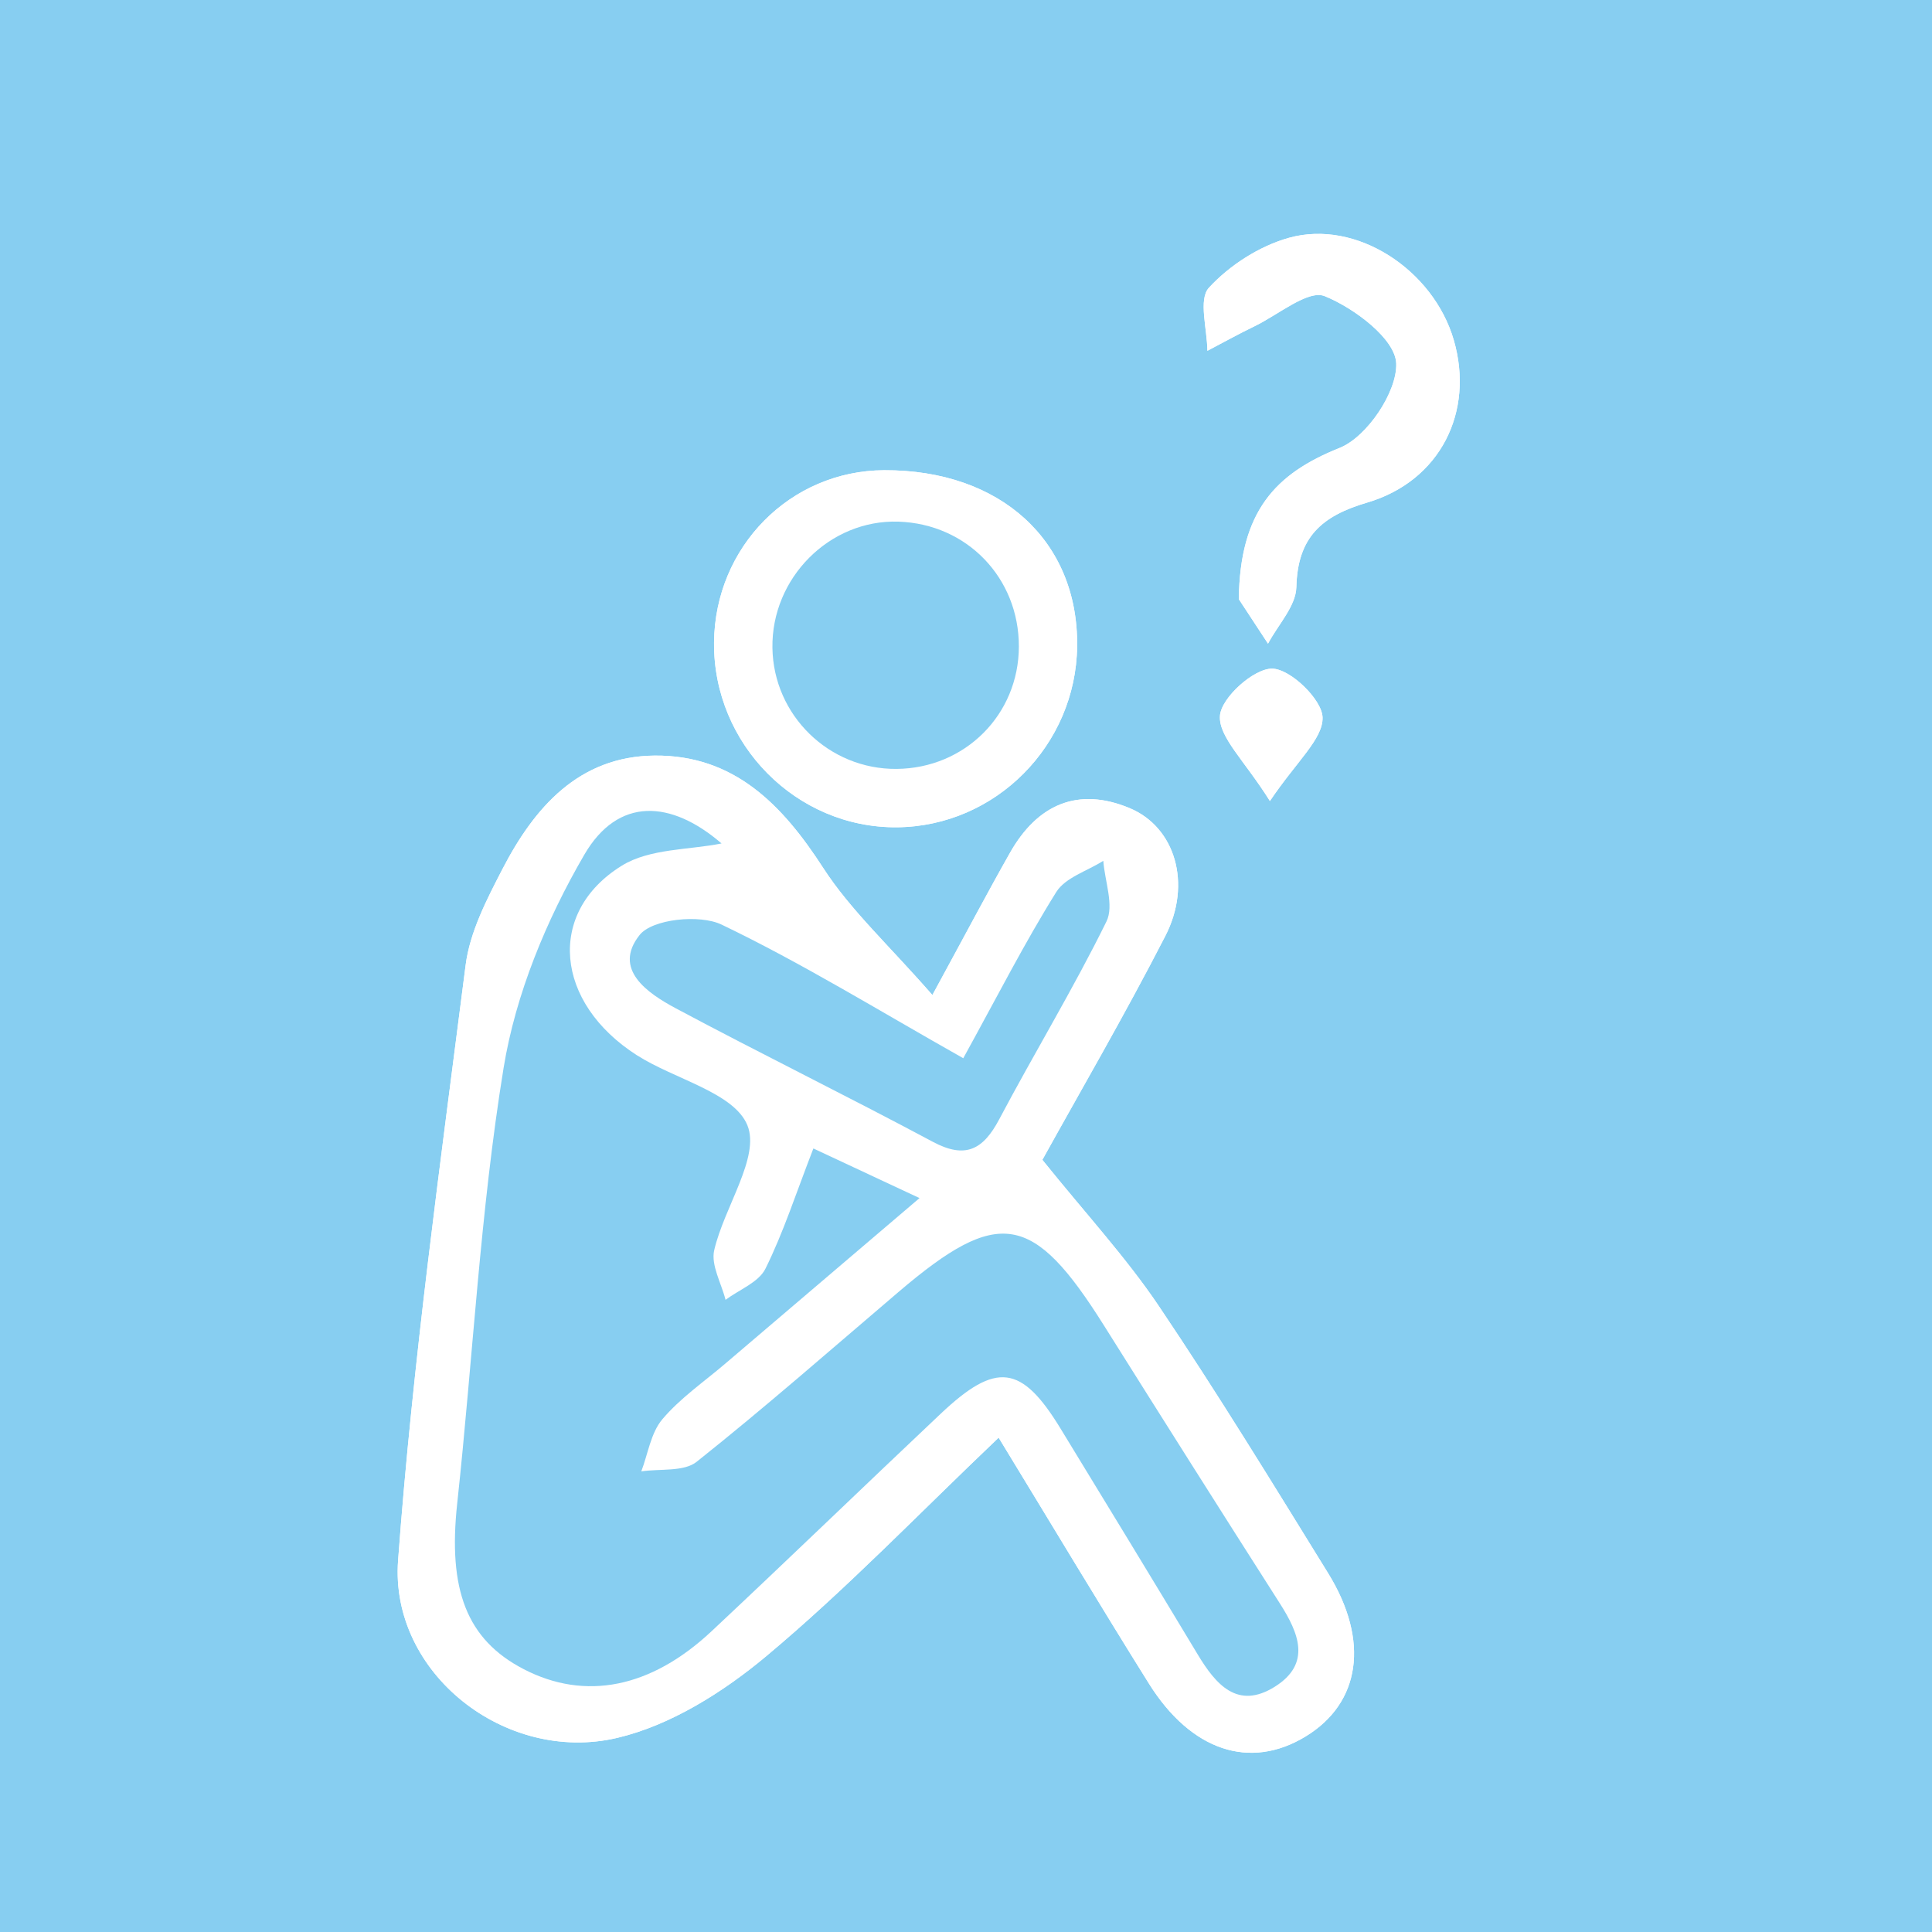
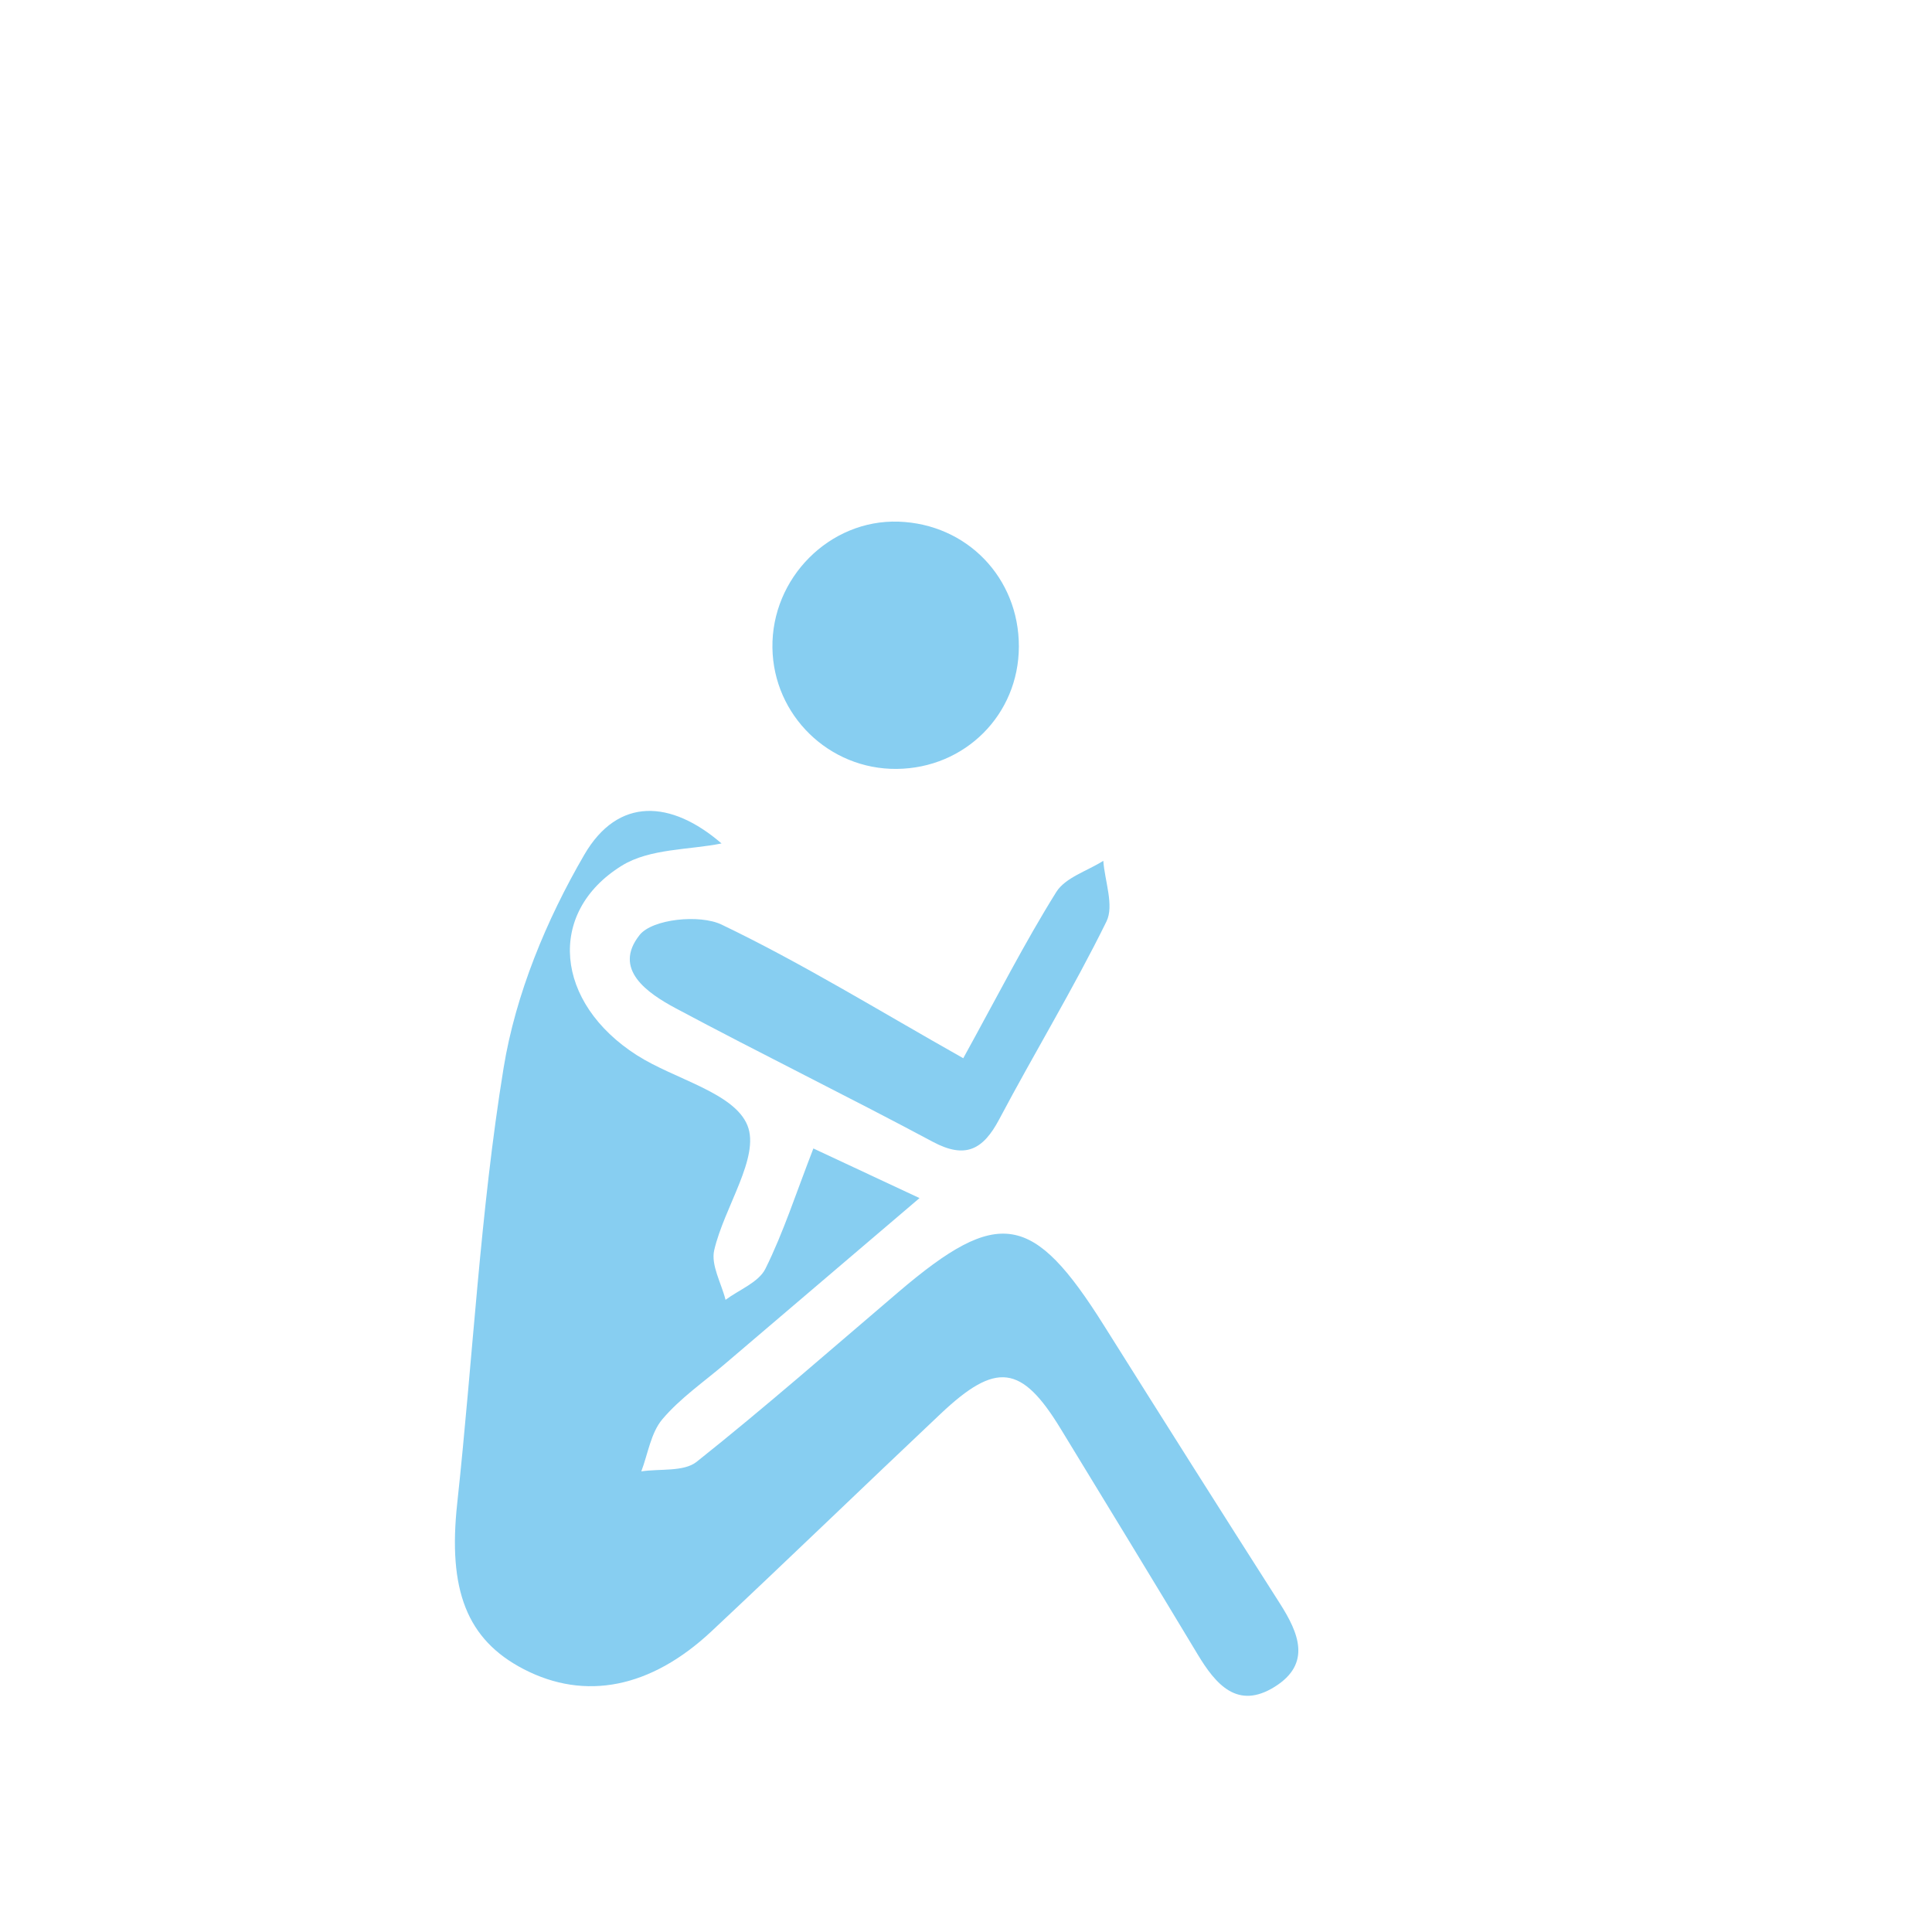
<svg xmlns="http://www.w3.org/2000/svg" version="1.1" id="Capa_1" x="0px" y="0px" viewBox="0 0 935.43 935.43" style="enable-background:new 0 0 935.43 935.43;" xml:space="preserve">
  <style type="text/css">
	.st0{fill:#87CEF1;}
	.st1{fill:#FFFFFF;}
</style>
-   <rect x="-6.04" y="-2.87" class="st0" width="948.05" height="947.45" />
-   <path class="st1" d="M451.44,481.77c-21.13-24.2-39.69-41.15-52.89-61.57c-19.85-30.72-43.26-54.72-81.65-54.36  c-36.62,0.34-58.17,25.06-73.65,55c-7.6,14.69-15.76,30.43-17.8,46.45c-12.22,95.95-25.59,191.91-32.71,288.3  c-4.02,54.44,51.98,98.54,105.99,85.88c25.88-6.06,51.4-22.15,72.2-39.53c38.63-32.28,73.69-68.84,112.59-105.86  c26.1,42.79,49.04,81.14,72.73,119.02c20.47,32.72,48.98,41.99,75.81,25.71c26.64-16.16,31.22-46.36,10.95-79.16  c-26.82-43.41-53.44-86.99-81.93-129.29c-15.84-23.52-35.31-44.59-56.39-70.79c17.8-32.2,39.71-69.79,59.56-108.44  c12.94-25.21,4.78-52.6-17.25-61.83c-25.13-10.52-44.75-1.72-57.92,21.49C478.36,431.7,468.22,450.95,451.44,481.77z M428.08,227.67  c-45.49,0.19-81.96,37.14-82.36,83.42c-0.42,49.22,39.86,89.9,88.59,89.46c47.63-0.43,86.64-39.62,87.22-87.64  C522.14,261.87,484.39,227.43,428.08,227.67z M599.8,290.09c2.01,3.07,8.08,12.31,14.15,21.55c4.82-9.12,13.48-18.14,13.72-27.37  c0.61-24.09,12.11-34.41,34.24-40.93c35.51-10.45,52.07-44.05,41.97-78.74c-9.89-33.96-47.12-58.54-79.74-49.48  c-14.3,3.97-28.78,13.28-38.81,24.19c-5.18,5.64-0.8,20.07-0.74,30.53c7.62-3.99,15.15-8.18,22.9-11.92  c11.44-5.53,25.89-17.79,33.93-14.54c14.36,5.82,34.1,20.7,34.6,32.51c0.58,13.76-14.13,35.67-27.43,40.98  C617.31,229.38,600.37,247.72,599.8,290.09z M614.86,387.84c12.99-19.31,25.75-30.04,25.49-40.45c-0.21-8.68-15.6-23.55-24.4-23.65  c-8.92-0.1-24.71,14.12-25.28,22.86C590.01,356.9,602.45,368.05,614.86,387.84z" />
  <path class="st1" d="M451.44,481.77c16.78-30.82,26.91-50.07,37.64-68.98c13.17-23.21,32.79-32.01,57.92-21.49  c22.02,9.22,30.19,36.62,17.25,61.83c-19.84,38.65-41.75,76.25-59.56,108.44c21.08,26.2,40.55,47.27,56.39,70.79  c28.49,42.3,55.11,85.89,81.93,129.29c20.27,32.81,15.69,63-10.95,79.16c-26.83,16.28-55.34,7.01-75.81-25.71  c-23.69-37.88-46.63-76.23-72.73-119.02c-38.9,37.02-73.96,73.58-112.59,105.86c-20.8,17.38-46.32,33.47-72.2,39.53  c-54.01,12.65-110.01-31.44-105.99-85.88c7.12-96.39,20.49-192.35,32.71-288.3c2.04-16.01,10.2-31.75,17.8-46.45  c15.48-29.93,37.03-54.65,73.65-55c38.39-0.36,61.8,23.63,81.65,54.36C411.76,440.62,430.32,457.57,451.44,481.77z M349.35,408.38  c-24.39-21.07-50.08-22.68-66.45,5.44c-18.34,31.51-33.26,67.5-39.08,103.27c-11.33,69.67-14.86,140.58-22.46,210.89  c-4.5,41.65,4.5,65.84,32.28,80.21c29.65,15.34,61.42,9.22,90.91-18.43c37.19-34.86,73.84-70.29,110.91-105.28  c26.87-25.36,39.14-23.76,58.01,7.15c22.21,36.4,44.42,72.81,66.4,109.35c8.78,14.59,19.3,26.96,37.32,15.7  c17.88-11.18,11.67-25.99,2.45-40.42c-28.56-44.7-56.88-89.55-85.1-134.47c-34.38-54.72-51.05-57.53-99.34-16.41  c-32.47,27.65-64.54,55.82-97.89,82.36c-6.23,4.95-17.74,3.27-26.81,4.65c3.25-8.52,4.62-18.63,10.17-25.21  c8.61-10.2,20.03-18.04,30.32-26.82c30.3-25.85,60.64-51.67,94.22-80.29c-20.37-9.52-34.86-16.3-51.39-24.03  c-8.49,21.91-14.53,40.73-23.22,58.23c-3.27,6.59-12.69,10.13-19.31,15.06c-2.03-8.05-7.16-16.82-5.49-24.02  c4.82-20.86,22.3-45.11,16.09-60.44c-6.44-15.9-35.21-22.28-53.49-33.95c-39.71-25.35-43.98-69.13-7.34-91.8  C314.61,410.75,333.84,411.54,349.35,408.38z M466.39,512.37c-40.95-23.1-77.99-45.97-117.01-64.71  c-10.59-5.08-33.53-2.73-39.69,5.03c-13.18,16.59,3.76,28.16,17.58,35.54c41.19,22,83.16,42.56,124.34,64.58  c15.84,8.47,24.41,3.83,32.18-10.86c17-32.1,35.91-63.23,51.93-95.79c3.78-7.68-0.8-19.47-1.53-29.38  c-7.76,4.93-18.38,8.08-22.77,15.11C496.13,456.41,482.98,482.26,466.39,512.37z" />
-   <path class="st1" d="M428.08,227.67c56.32-0.24,94.07,34.2,93.45,85.24c-0.58,48.02-39.59,87.21-87.22,87.64  c-48.73,0.44-89.01-40.24-88.59-89.46C346.12,264.81,382.59,227.87,428.08,227.67z M493.31,313.03  c0.05-33.27-25.17-59.4-58.35-60.47c-33.26-1.07-61.49,27.24-60.97,61.13c0.5,32.67,27.42,58.89,60.14,58.59  C467.28,371.99,493.26,345.99,493.31,313.03z" />
-   <path class="st1" d="M599.8,290.09c0.57-42.37,17.51-60.71,48.78-73.2c13.29-5.31,28-27.22,27.43-40.98  c-0.49-11.81-20.24-26.69-34.6-32.51c-8.04-3.26-22.49,9.01-33.93,14.54c-7.74,3.74-15.27,7.93-22.9,11.92  c-0.06-10.46-4.44-24.89,0.74-30.53c10.03-10.91,24.51-20.22,38.81-24.19c32.62-9.06,69.85,15.51,79.74,49.48  c10.1,34.68-6.46,68.29-41.97,78.74c-22.14,6.51-33.63,16.83-34.24,40.93c-0.23,9.23-8.9,18.25-13.72,27.37  C607.88,302.4,601.81,293.16,599.8,290.09z" />
-   <path class="st1" d="M614.86,387.84c-12.4-19.78-24.85-30.94-24.18-41.24c0.56-8.74,16.36-22.96,25.28-22.86  c8.8,0.1,24.19,14.96,24.4,23.65C640.61,357.79,627.85,368.52,614.86,387.84z" />
  <path class="st0" d="M349.35,408.38c-15.51,3.16-34.74,2.37-48.29,10.76c-36.65,22.68-32.37,66.45,7.34,91.8  c18.28,11.67,47.05,18.05,53.49,33.95c6.21,15.34-11.27,39.59-16.09,60.44c-1.66,7.2,3.47,15.97,5.49,24.02  c6.62-4.93,16.04-8.47,19.31-15.06c8.69-17.5,14.72-36.32,23.22-58.23c16.53,7.73,31.02,14.5,51.39,24.03  c-33.59,28.62-63.92,54.44-94.22,80.29c-10.29,8.78-21.71,16.62-30.32,26.82c-5.55,6.58-6.93,16.68-10.17,25.21  c9.07-1.38,20.58,0.31,26.81-4.65c33.36-26.54,65.42-54.71,97.89-82.36c48.29-41.12,64.97-38.31,99.34,16.41  c28.22,44.92,56.55,89.76,85.1,134.47c9.22,14.43,15.43,29.24-2.45,40.42c-18.02,11.26-28.54-1.11-37.32-15.7  c-21.98-36.54-44.19-72.95-66.4-109.35c-18.87-30.92-31.14-32.52-58.01-7.15c-37.07,34.99-73.72,70.42-110.91,105.28  c-29.49,27.65-61.26,33.76-90.91,18.43c-27.78-14.37-36.78-38.56-32.28-80.21c7.6-70.31,11.12-141.22,22.46-210.89  c5.82-35.77,20.74-71.76,39.08-103.27C299.27,385.69,324.94,387.31,349.35,408.38z" />
  <path class="st0" d="M466.39,512.37c16.59-30.11,29.73-55.96,45.03-80.47c4.39-7.03,15.01-10.18,22.77-15.11  c0.73,9.9,5.31,21.69,1.53,29.38c-16.02,32.56-34.94,63.68-51.93,95.79c-7.78,14.69-16.34,19.33-32.18,10.86  c-41.18-22.02-83.15-42.58-124.34-64.58c-13.82-7.38-30.76-18.95-17.58-35.54c6.16-7.76,29.1-10.11,39.69-5.03  C388.4,466.4,425.43,489.27,466.39,512.37z" />
  <path class="st0" d="M493.31,313.03c-0.05,32.95-26.03,58.96-59.18,59.26c-32.72,0.29-59.64-25.93-60.14-58.59  c-0.52-33.89,27.72-62.2,60.97-61.13C468.14,253.63,493.36,279.77,493.31,313.03z" />
</svg>